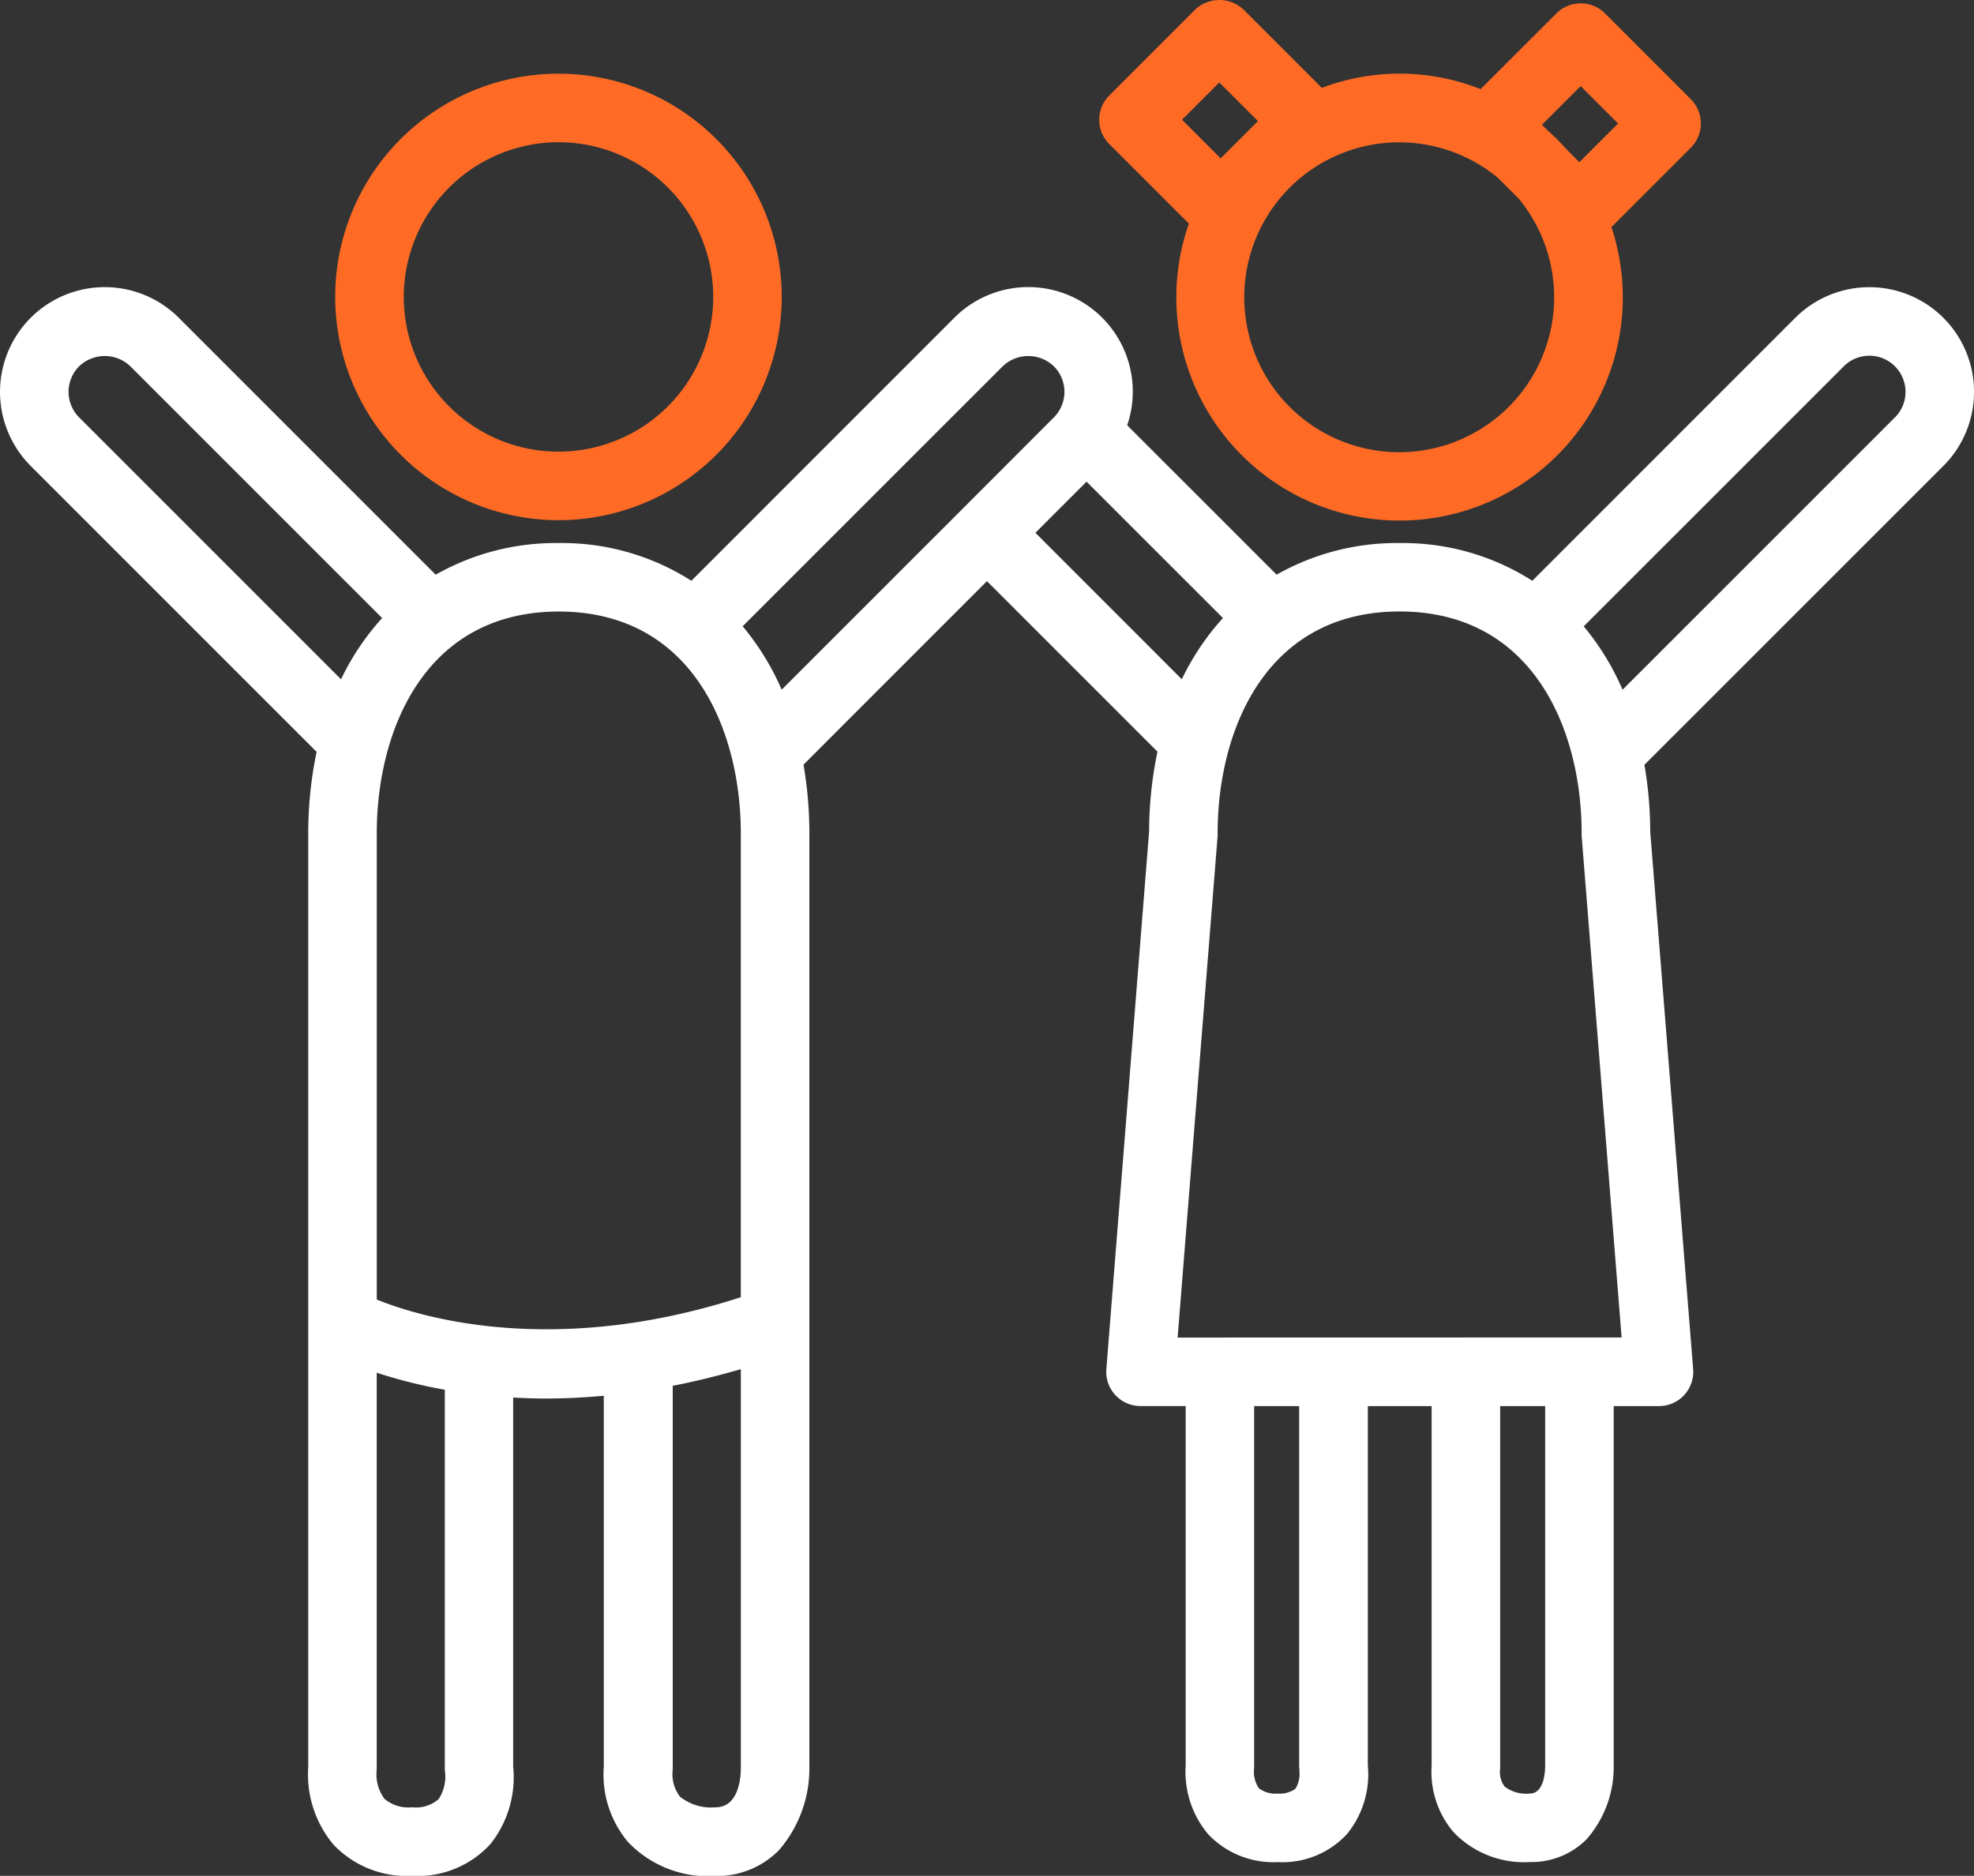
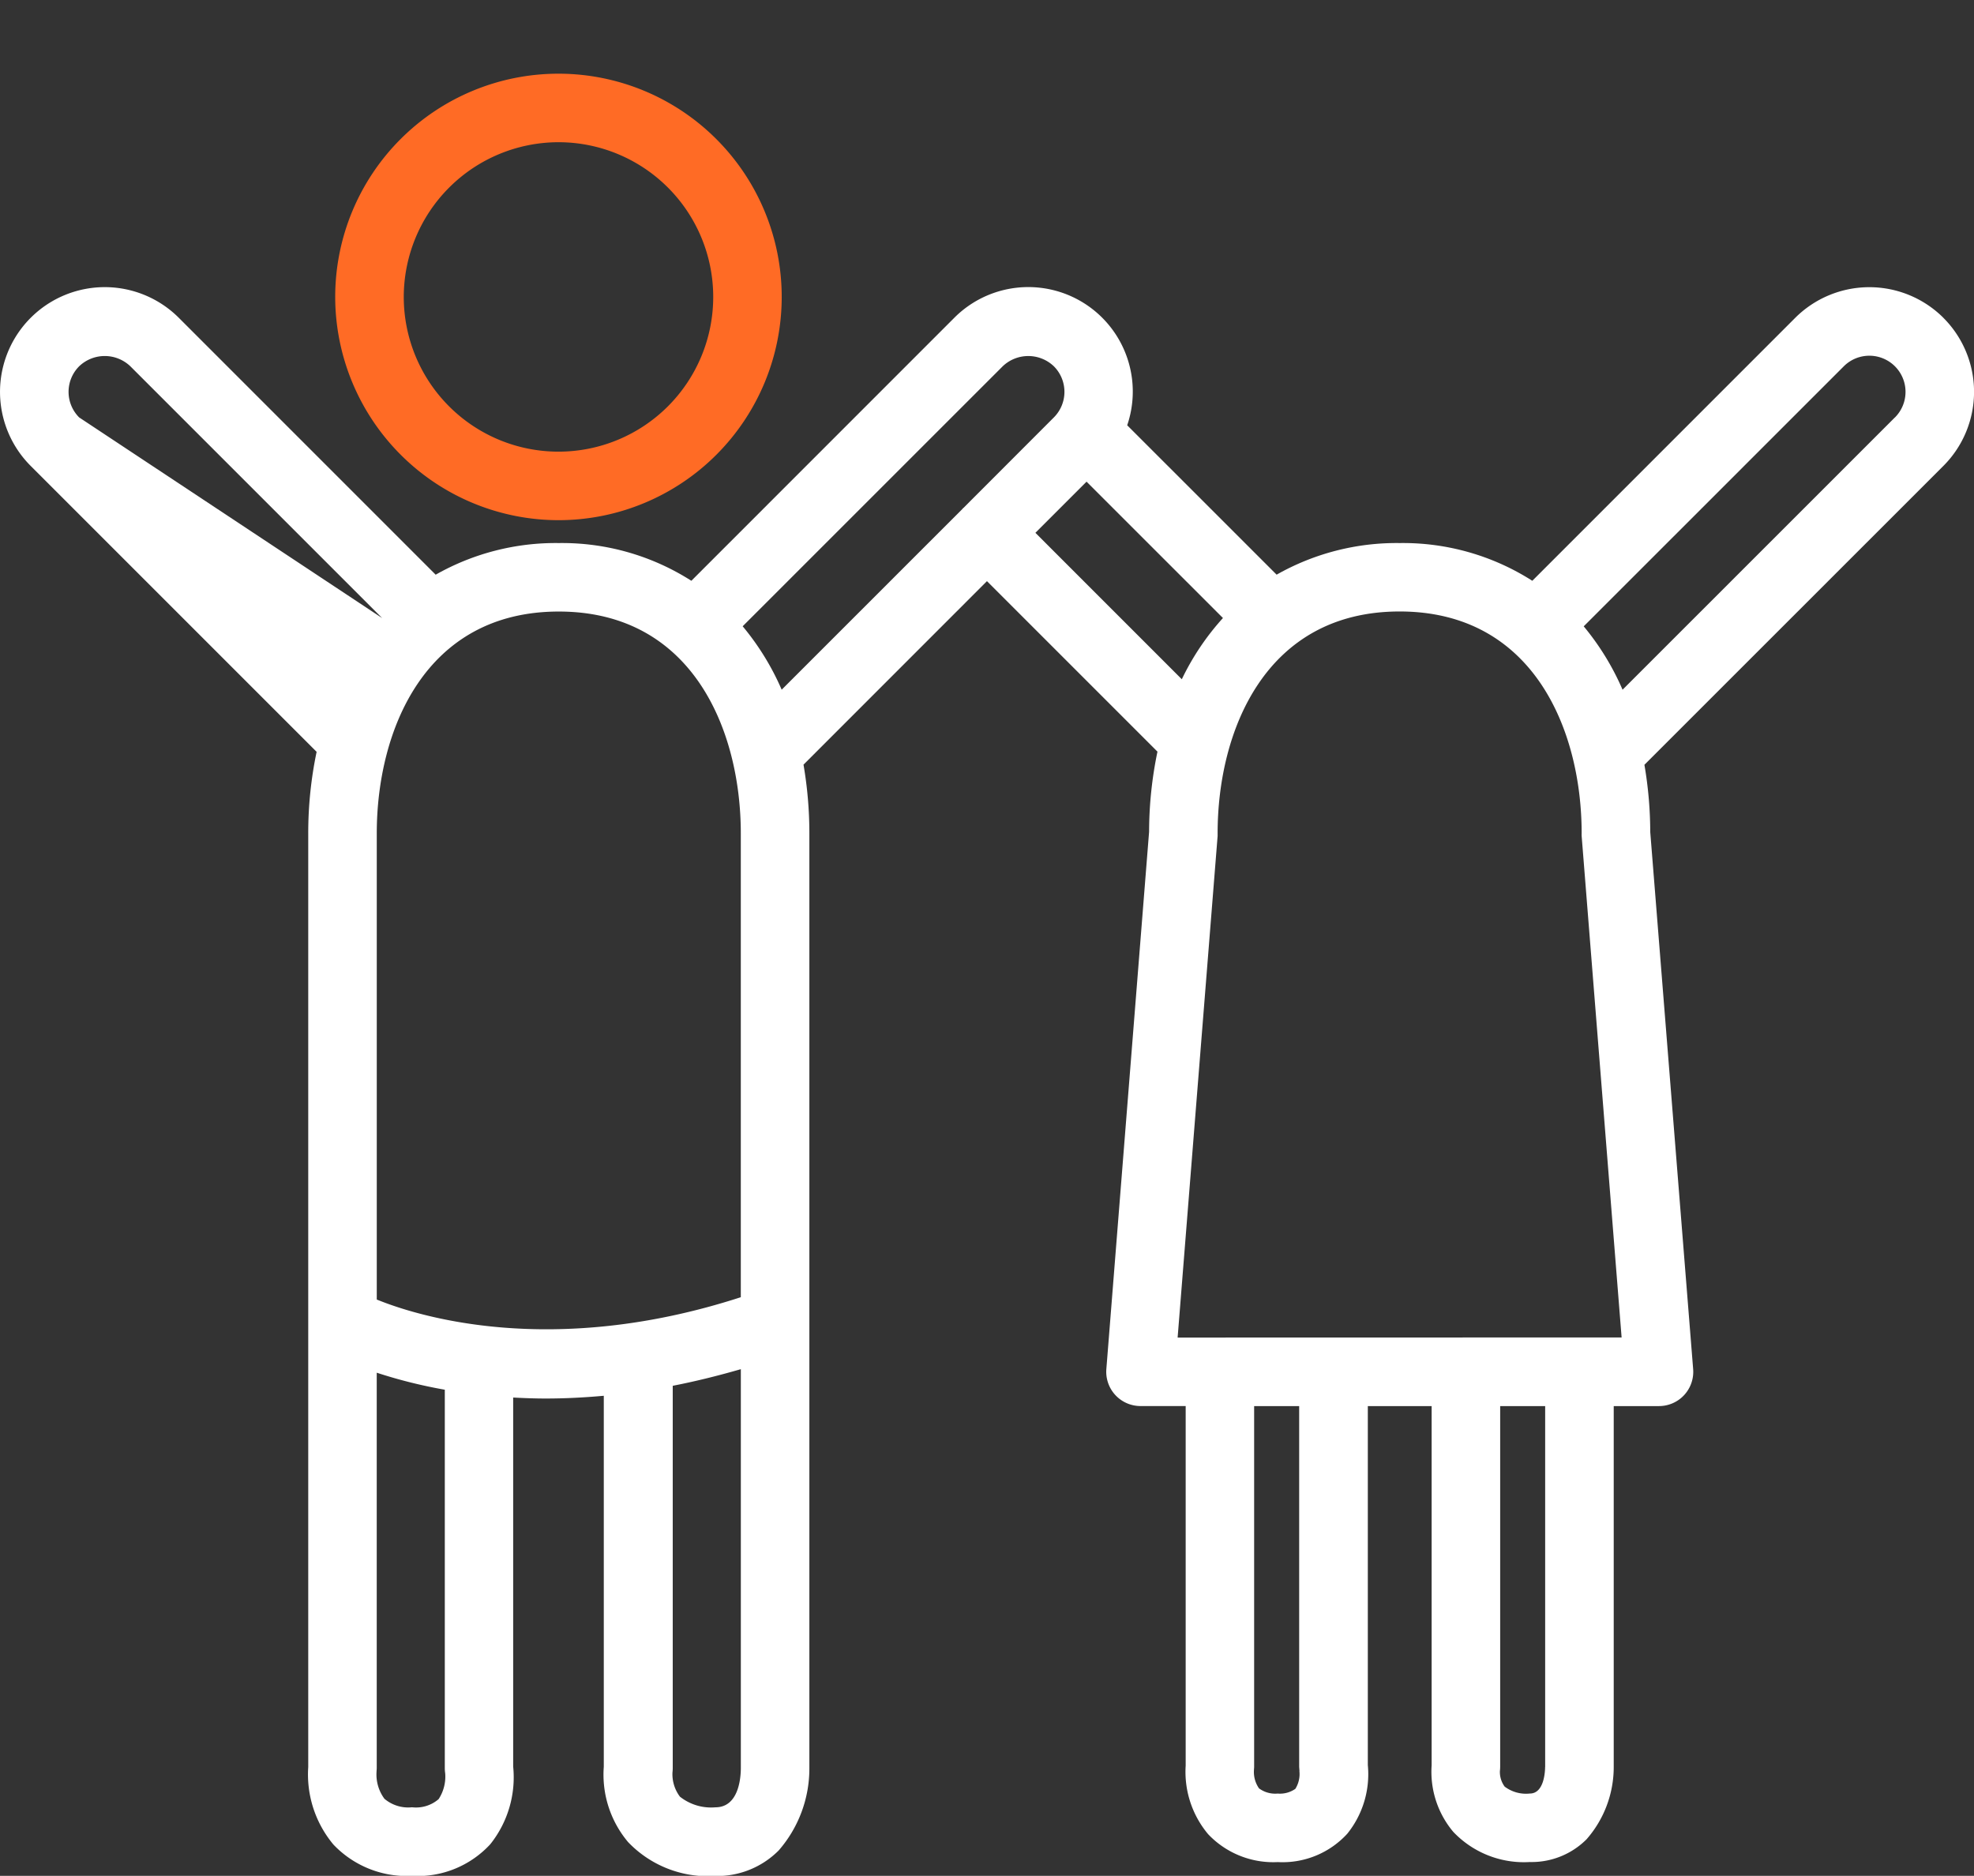
<svg xmlns="http://www.w3.org/2000/svg" width="60.32" height="57.324" viewBox="0 0 60.32 57.324">
  <rect x="0" y="0" width="60.32" height="57.324" fill="#333333" stroke="none" />
  <g id="cocuk-omega" transform="translate(4310 -1492)">
    <g id="Group_88909" data-name="Group 88909" transform="translate(-4310 1500.774)">
-       <path id="Path_66185" data-name="Path 66185" d="M66.19,22.463a3.205,3.205,0,0,0-4.525,0L53.629,30.5a7.343,7.343,0,0,0-4.051-1.153,7.434,7.434,0,0,0-3.762.966L41.25,25.748a3.193,3.193,0,0,0-5.283-3.285L27.932,30.5a7.343,7.343,0,0,0-4.051-1.153,7.427,7.427,0,0,0-3.762.967L12.27,22.464A3.2,3.2,0,1,0,7.744,26.99l8.737,8.737a12.113,12.113,0,0,0-.256,2.493V66.749a3.341,3.341,0,0,0,.77,2.371,3.091,3.091,0,0,0,2.4.957,3.017,3.017,0,0,0,2.392-.967,3.277,3.277,0,0,0,.7-2.375V55.459c.324.017.655.03,1,.03.559,0,1.151-.028,1.769-.084V66.743a3.2,3.2,0,0,0,.742,2.3,3.376,3.376,0,0,0,2.66,1.037A2.65,2.65,0,0,0,30.6,69.3a3.807,3.807,0,0,0,.938-2.514V38.219a12.36,12.36,0,0,0-.179-2.1l5.606-5.608,5.21,5.21a12.1,12.1,0,0,0-.256,2.45L40.613,54.589a1.047,1.047,0,0,0,1.044,1.13h1.38V66.708a2.963,2.963,0,0,0,.686,2.094,2.741,2.741,0,0,0,2.129.853,2.681,2.681,0,0,0,2.121-.864,2.9,2.9,0,0,0,.63-2.1V55.72h1.95V66.7a2.847,2.847,0,0,0,.661,2.031,2.976,2.976,0,0,0,2.342.922,2.372,2.372,0,0,0,1.731-.695,3.35,3.35,0,0,0,.83-2.214V55.72H57.5a1.047,1.047,0,0,0,1.044-1.13L57.233,38.177a12.32,12.32,0,0,0-.178-2.054l9.135-9.133a3.2,3.2,0,0,0,0-4.526ZM9.225,25.508a1.105,1.105,0,0,1,0-1.563,1.132,1.132,0,0,1,1.564,0l7.694,7.694a7.758,7.758,0,0,0-1.256,1.871ZM20.409,66.931a1.255,1.255,0,0,1-.2.8,1.058,1.058,0,0,1-.813.249,1.123,1.123,0,0,1-.843-.26,1.249,1.249,0,0,1-.241-.826c0-.036.006-.071.006-.107V54.7a15.07,15.07,0,0,0,2.08.52V66.788a1.077,1.077,0,0,0,.01.142Zm-2.09-14.467V38.219c0-3.127,1.457-6.779,5.562-6.779s5.562,3.651,5.562,6.779V52.393c-5.795,1.879-9.908.568-11.124.071ZM28.668,67.981a1.531,1.531,0,0,1-1.085-.325,1.14,1.14,0,0,1-.228-.743,1.06,1.06,0,0,0,.008-.124V55.1c.669-.13,1.362-.3,2.081-.508v12.2C29.442,67.072,29.383,67.981,28.668,67.981ZM29.5,31.89l7.946-7.945a1.132,1.132,0,0,1,1.563,0,1.106,1.106,0,0,1,0,1.563L36.24,28.28s-.012.006-.016.011-.006.012-.011.016l-5.521,5.521A7.983,7.983,0,0,0,29.5,31.89Zm8.945-2.856,1.563-1.563,4.168,4.167a7.808,7.808,0,0,0-1.257,1.871Zm8.067,37.839a.85.85,0,0,1-.124.544.819.819,0,0,1-.54.144.833.833,0,0,1-.57-.159.875.875,0,0,1-.155-.55c0-.036.006-.071.006-.106V55.72h1.376V66.747C46.508,66.783,46.512,66.837,46.515,66.873Zm7.508-.124c0,.135-.029.811-.466.811a1.083,1.083,0,0,1-.77-.212.752.752,0,0,1-.145-.478,1.06,1.06,0,0,0,.008-.124V55.72h1.375V66.749ZM42.791,53.626,44.013,38.3c0-.028,0-.056,0-.083,0-3.127,1.457-6.779,5.562-6.779s5.562,3.651,5.562,6.779a.818.818,0,0,0,0,.083l1.221,15.323ZM64.709,25.508l-8.322,8.321A7.969,7.969,0,0,0,55.2,31.892l7.947-7.946a1.105,1.105,0,1,1,1.563,1.563Z" transform="translate(-6.806 -21.526)" fill="#fff" />
+       <path id="Path_66185" data-name="Path 66185" d="M66.19,22.463a3.205,3.205,0,0,0-4.525,0L53.629,30.5a7.343,7.343,0,0,0-4.051-1.153,7.434,7.434,0,0,0-3.762.966L41.25,25.748a3.193,3.193,0,0,0-5.283-3.285L27.932,30.5a7.343,7.343,0,0,0-4.051-1.153,7.427,7.427,0,0,0-3.762.967L12.27,22.464A3.2,3.2,0,1,0,7.744,26.99l8.737,8.737a12.113,12.113,0,0,0-.256,2.493V66.749a3.341,3.341,0,0,0,.77,2.371,3.091,3.091,0,0,0,2.4.957,3.017,3.017,0,0,0,2.392-.967,3.277,3.277,0,0,0,.7-2.375V55.459c.324.017.655.03,1,.03.559,0,1.151-.028,1.769-.084V66.743a3.2,3.2,0,0,0,.742,2.3,3.376,3.376,0,0,0,2.66,1.037A2.65,2.65,0,0,0,30.6,69.3a3.807,3.807,0,0,0,.938-2.514V38.219a12.36,12.36,0,0,0-.179-2.1l5.606-5.608,5.21,5.21a12.1,12.1,0,0,0-.256,2.45L40.613,54.589a1.047,1.047,0,0,0,1.044,1.13h1.38V66.708a2.963,2.963,0,0,0,.686,2.094,2.741,2.741,0,0,0,2.129.853,2.681,2.681,0,0,0,2.121-.864,2.9,2.9,0,0,0,.63-2.1V55.72h1.95V66.7a2.847,2.847,0,0,0,.661,2.031,2.976,2.976,0,0,0,2.342.922,2.372,2.372,0,0,0,1.731-.695,3.35,3.35,0,0,0,.83-2.214V55.72H57.5a1.047,1.047,0,0,0,1.044-1.13L57.233,38.177a12.32,12.32,0,0,0-.178-2.054l9.135-9.133a3.2,3.2,0,0,0,0-4.526ZM9.225,25.508a1.105,1.105,0,0,1,0-1.563,1.132,1.132,0,0,1,1.564,0l7.694,7.694ZM20.409,66.931a1.255,1.255,0,0,1-.2.8,1.058,1.058,0,0,1-.813.249,1.123,1.123,0,0,1-.843-.26,1.249,1.249,0,0,1-.241-.826c0-.036.006-.071.006-.107V54.7a15.07,15.07,0,0,0,2.08.52V66.788a1.077,1.077,0,0,0,.01.142Zm-2.09-14.467V38.219c0-3.127,1.457-6.779,5.562-6.779s5.562,3.651,5.562,6.779V52.393c-5.795,1.879-9.908.568-11.124.071ZM28.668,67.981a1.531,1.531,0,0,1-1.085-.325,1.14,1.14,0,0,1-.228-.743,1.06,1.06,0,0,0,.008-.124V55.1c.669-.13,1.362-.3,2.081-.508v12.2C29.442,67.072,29.383,67.981,28.668,67.981ZM29.5,31.89l7.946-7.945a1.132,1.132,0,0,1,1.563,0,1.106,1.106,0,0,1,0,1.563L36.24,28.28s-.012.006-.016.011-.006.012-.011.016l-5.521,5.521A7.983,7.983,0,0,0,29.5,31.89Zm8.945-2.856,1.563-1.563,4.168,4.167a7.808,7.808,0,0,0-1.257,1.871Zm8.067,37.839a.85.85,0,0,1-.124.544.819.819,0,0,1-.54.144.833.833,0,0,1-.57-.159.875.875,0,0,1-.155-.55c0-.036.006-.071.006-.106V55.72h1.376V66.747C46.508,66.783,46.512,66.837,46.515,66.873Zm7.508-.124c0,.135-.029.811-.466.811a1.083,1.083,0,0,1-.77-.212.752.752,0,0,1-.145-.478,1.06,1.06,0,0,0,.008-.124V55.72h1.375V66.749ZM42.791,53.626,44.013,38.3c0-.028,0-.056,0-.083,0-3.127,1.457-6.779,5.562-6.779s5.562,3.651,5.562,6.779a.818.818,0,0,0,0,.083l1.221,15.323ZM64.709,25.508l-8.322,8.321A7.969,7.969,0,0,0,55.2,31.892l7.947-7.946a1.105,1.105,0,1,1,1.563,1.563Z" transform="translate(-6.806 -21.526)" fill="#fff" />
    </g>
    <path id="Path_66191" data-name="Path 66191" d="M28.3,25.83a6.822,6.822,0,1,0-6.823-6.822A6.83,6.83,0,0,0,28.3,25.83Zm0-11.55a4.728,4.728,0,1,1-4.728,4.728A4.733,4.733,0,0,1,28.3,14.28Z" transform="translate(-4321.234 1482.066)" fill="#ff6b25" />
-     <path id="Path_66192" data-name="Path 66192" d="M57.651,15.794a6.821,6.821,0,1,0,12.912.106l2.426-2.425a1.049,1.049,0,0,0,0-1.482L70.365,9.369a1.049,1.049,0,0,0-1.482,0l-2.317,2.316a6.709,6.709,0,0,0-4.852-.038L59.323,9.256a1.077,1.077,0,0,0-1.481,0L55.218,11.88a1.047,1.047,0,0,0,0,1.481Zm10.79-3.021,1.182-1.182,1.143,1.144-1.182,1.182-.393-.393a6.936,6.936,0,0,0-.591-.591ZM67.1,14.4l.623.623A4.735,4.735,0,1,1,67.1,14.4Zm-8.521-2.92,1.183,1.182L58.622,13.8,57.44,12.62Z" transform="translate(-4331.322 1483.039)" fill="#ff6b25" />
  </g>
</svg>